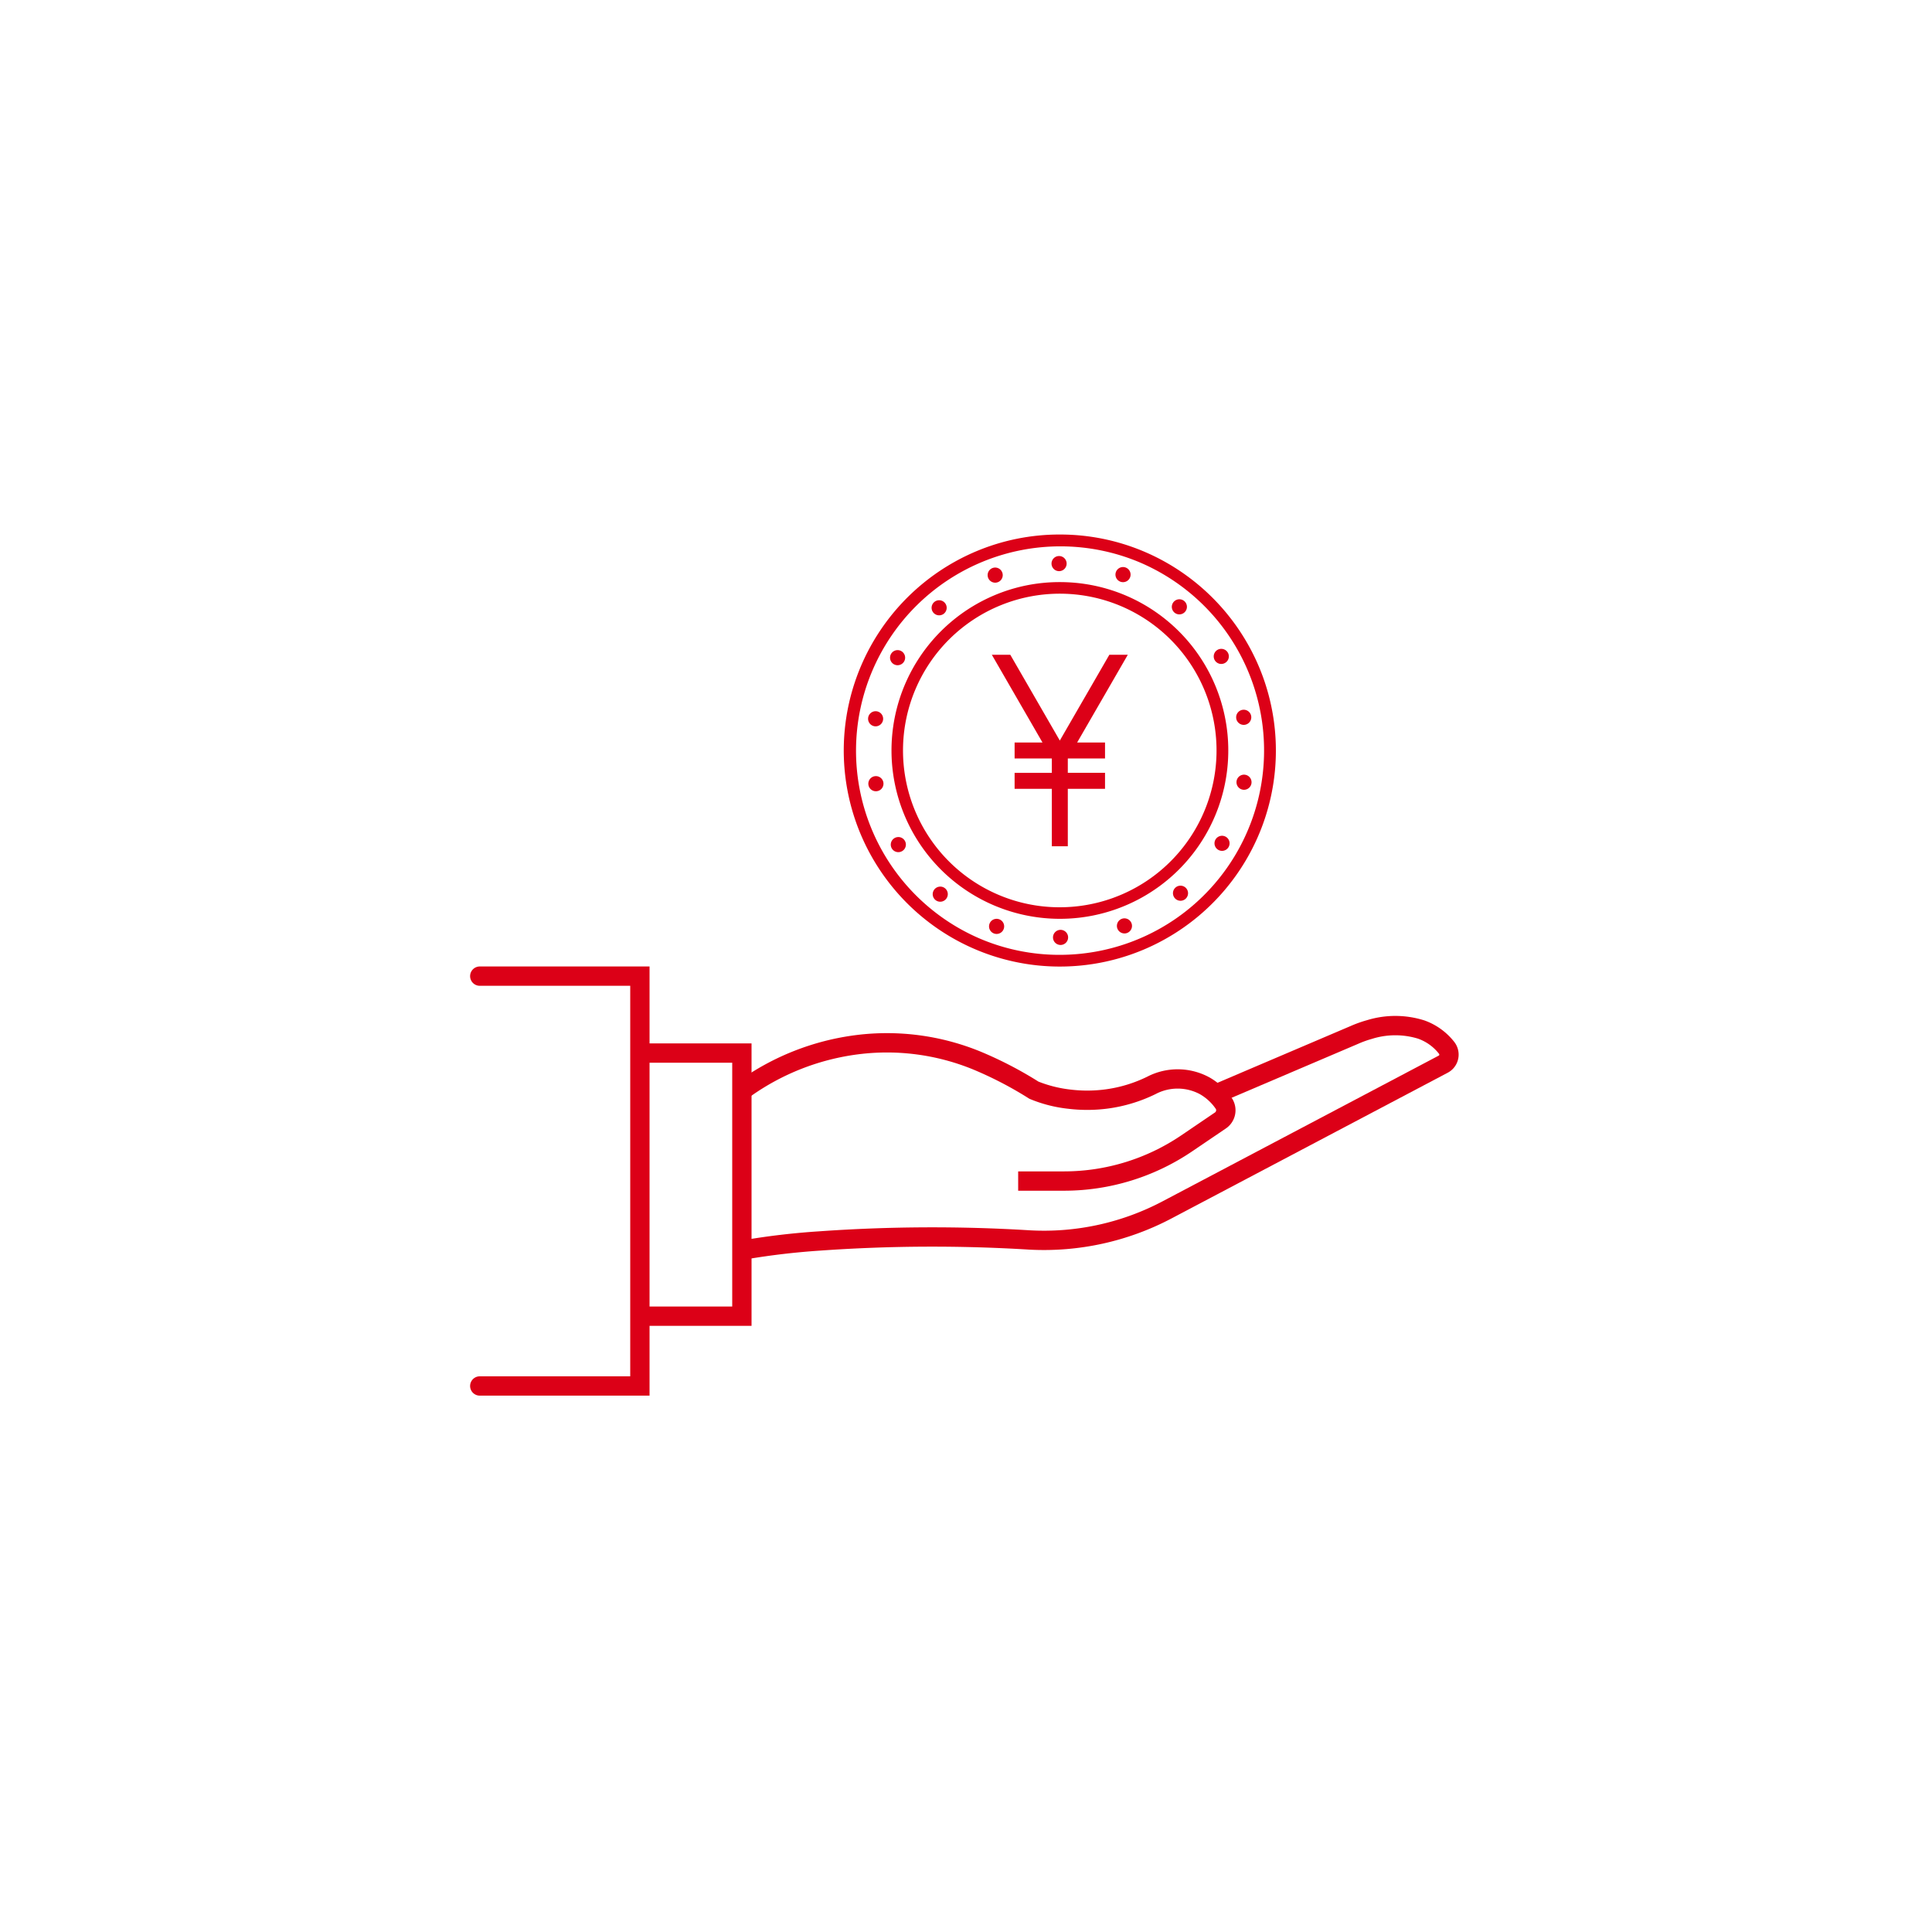
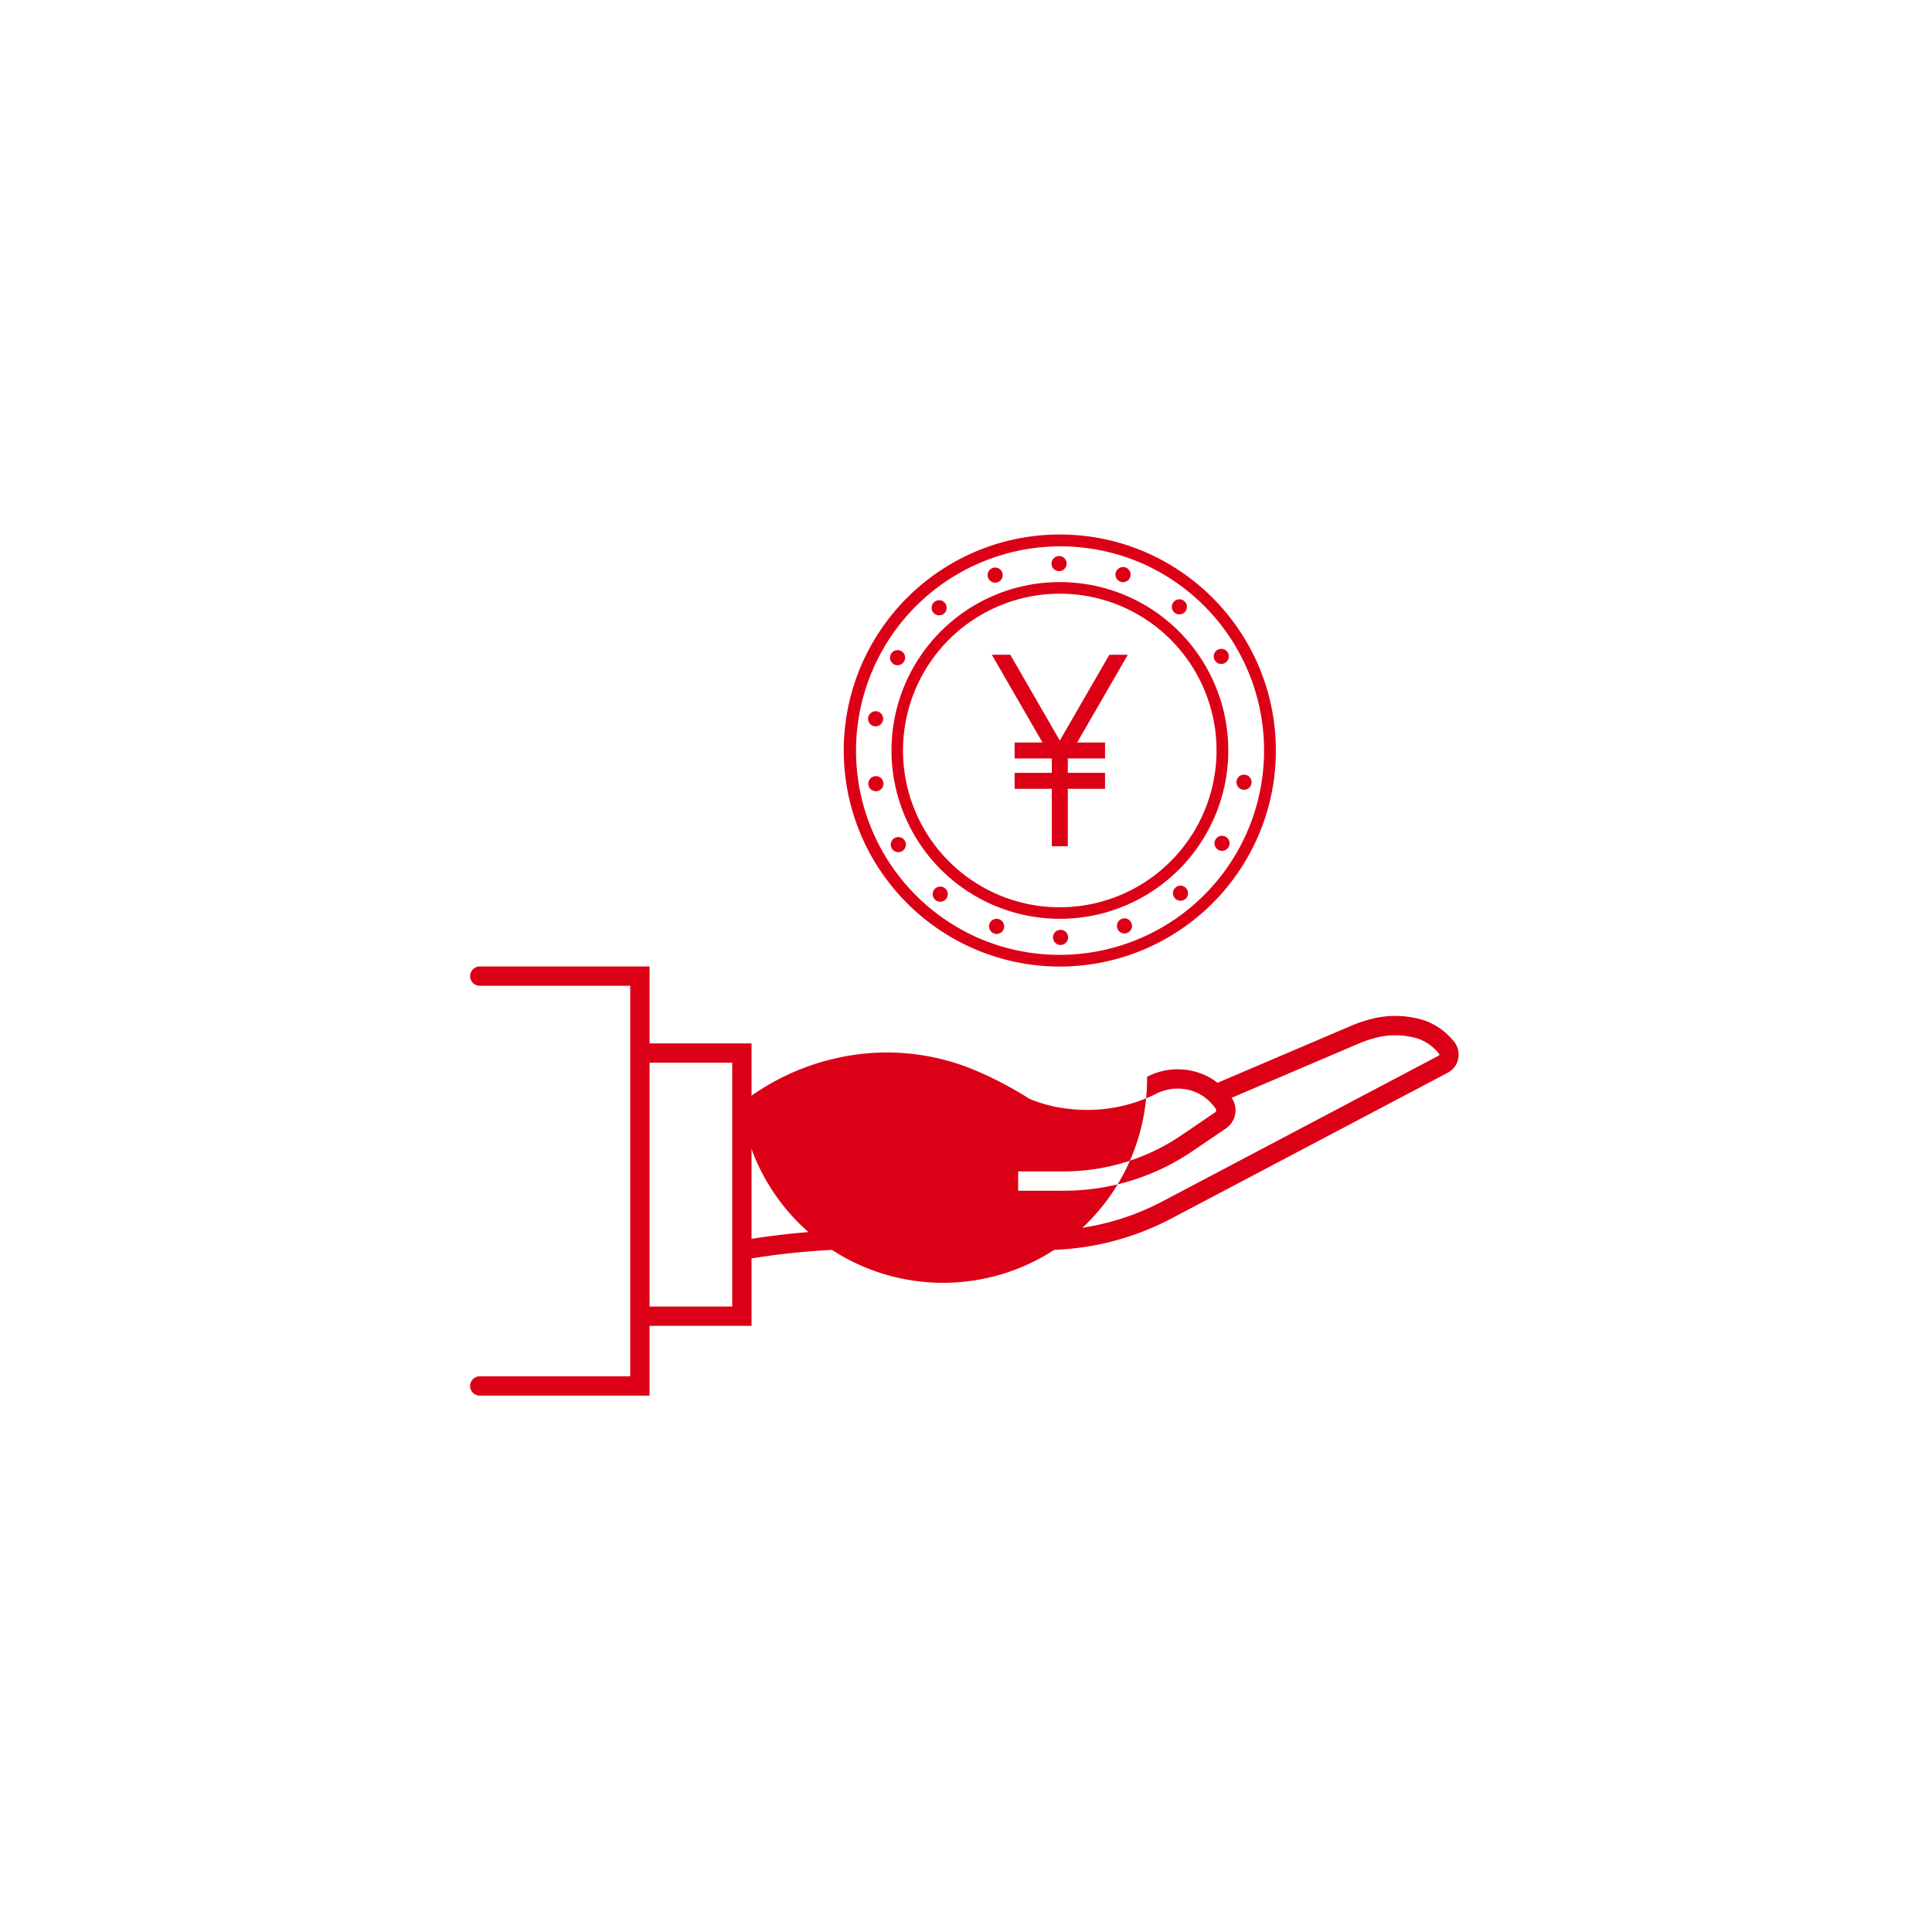
<svg xmlns="http://www.w3.org/2000/svg" width="300" height="300" viewBox="0 0 300 300">
  <defs>
    <clipPath id="clip-path">
      <rect id="長方形_27" data-name="長方形 27" width="67.074" height="67.074" fill="#dc0017" />
    </clipPath>
  </defs>
  <g id="グループ_40" data-name="グループ 40" transform="translate(-370 -885)">
    <rect id="長方形_21" data-name="長方形 21" width="300" height="300" transform="translate(370 885)" fill="#fff" />
    <g id="グループ_30" data-name="グループ 30" transform="translate(-0.25 -12.352)">
-       <path id="パス_5" data-name="パス 5" d="M82.3,77.063H75.186v-3H82.3a32.444,32.444,0,0,0,18.217-5.6l5.2-3.531a.43.43,0,0,0,.175-.546,7.481,7.481,0,0,0-2.488-2.313,7.319,7.319,0,0,0-6.892-.009,24.064,24.064,0,0,1-7.373,2.239,24.531,24.531,0,0,1-6.193.035A21.475,21.475,0,0,1,77,62.816l-.087-.04-.081-.051a57.638,57.638,0,0,0-8.709-4.518A35.309,35.309,0,0,0,50.36,55.881a36.963,36.963,0,0,0-16.773,6.562L31.847,60a39.973,39.973,0,0,1,18.139-7.1,38.315,38.315,0,0,1,19.278,2.527,60.573,60.573,0,0,1,9.071,4.693,19.471,19.471,0,0,0,5.089,1.251,21.513,21.513,0,0,0,5.395-.053A21.073,21.073,0,0,0,95.2,59.372a10.3,10.3,0,0,1,9.721.114,10.456,10.456,0,0,1,3.472,3.241,3.414,3.414,0,0,1-.988,4.693l-5.2,3.53a35.443,35.443,0,0,1-19.9,6.114Z" transform="translate(453.165 1005.182)" fill="#dc0017" />
+       <path id="パス_5" data-name="パス 5" d="M82.3,77.063H75.186v-3H82.3a32.444,32.444,0,0,0,18.217-5.6l5.2-3.531a.43.43,0,0,0,.175-.546,7.481,7.481,0,0,0-2.488-2.313,7.319,7.319,0,0,0-6.892-.009,24.064,24.064,0,0,1-7.373,2.239,24.531,24.531,0,0,1-6.193.035A21.475,21.475,0,0,1,77,62.816l-.087-.04-.081-.051a57.638,57.638,0,0,0-8.709-4.518A35.309,35.309,0,0,0,50.36,55.881a36.963,36.963,0,0,0-16.773,6.562L31.847,60A21.073,21.073,0,0,0,95.2,59.372a10.3,10.3,0,0,1,9.721.114,10.456,10.456,0,0,1,3.472,3.241,3.414,3.414,0,0,1-.988,4.693l-5.2,3.53a35.443,35.443,0,0,1-19.9,6.114Z" transform="translate(453.165 1005.182)" fill="#dc0017" />
      <path id="パス_6" data-name="パス 6" d="M33,88.351l-.571-2.945a113.662,113.662,0,0,1,11.738-1.385,249.038,249.038,0,0,1,32.883-.162,39.434,39.434,0,0,0,20.627-4.542l42.811-22.586a.165.165,0,0,0,.089-.116.2.2,0,0,0-.042-.169,7.152,7.152,0,0,0-3.28-2.356,12.081,12.081,0,0,0-7.152.045,15.652,15.652,0,0,0-2.108.757l-21.54,9.184-1.177-2.76,21.54-9.184a18.444,18.444,0,0,1,2.521-.9,14.974,14.974,0,0,1,8.928.032A10.246,10.246,0,0,1,142.9,54.6a3.2,3.2,0,0,1,.61,2.644,3.167,3.167,0,0,1-1.622,2.141L99.079,81.97a42.435,42.435,0,0,1-22.2,4.884,246.193,246.193,0,0,0-32.41.152A113.737,113.737,0,0,0,33,88.351Z" transform="translate(453.165 1004.538)" fill="#dc0017" />
      <path id="パス_7" data-name="パス 7" d="M37.706,97.663H20.369v-3H34.706V56.806H20.369v-3H37.706Z" transform="translate(449.243 1005.565)" fill="#dc0017" />
      <path id="パス_8" data-name="パス 8" d="M27.862,111.38H1.5a1.5,1.5,0,0,1,0-3H24.862V47.74H1.5a1.5,1.5,0,0,1,0-3H27.862Z" transform="translate(443.25 1002.686)" fill="#dc0017" />
      <g id="グループ_23" data-name="グループ 23" transform="translate(501.281 980.352)">
        <path id="パス_5-2" data-name="パス 5" d="M59.287,31.011H56.421L48.727,44.335,41.036,31.011H38.169l7.868,13.627H41.708v2.483H47.47l.017.028v2.2H41.708v2.482h5.779v8.921h2.482V51.827h5.779V49.344H49.969V47.15l.017-.029h5.762V44.638H51.419Z" transform="translate(-15.191 -12.342)" fill="#dc0017" />
        <g id="グループ_22" data-name="グループ 22" transform="translate(0 0)">
          <g id="グループ_21" data-name="グループ 21" clip-path="url(#clip-path)">
            <path id="パス_6-2" data-name="パス 6" d="M33.537,0A33.384,33.384,0,0,1,52.289,5.729a33.632,33.632,0,0,1,12.15,14.754,33.494,33.494,0,0,1-3.092,31.806A33.632,33.632,0,0,1,46.592,64.439a33.5,33.5,0,0,1-31.806-3.092A33.631,33.631,0,0,1,2.636,46.592,33.493,33.493,0,0,1,5.728,14.786,33.632,33.632,0,0,1,20.483,2.637,33.329,33.329,0,0,1,33.537,0Zm0,65.267A31.739,31.739,0,0,0,45.888,4.3a31.739,31.739,0,0,0-24.7,58.475A31.533,31.533,0,0,0,33.537,65.268Z" transform="translate(0 0)" fill="#dc0017" />
            <path id="楕円形_1" data-name="楕円形 1" d="M24.649-1.5a26.141,26.141,0,0,1,18.49,44.639A26.149,26.149,0,1,1,14.47.555,25.986,25.986,0,0,1,24.649-1.5Zm0,50.492A24.349,24.349,0,0,0,34.124,2.219a24.349,24.349,0,0,0-18.95,44.86A24.19,24.19,0,0,0,24.649,48.992Z" transform="translate(8.888 8.888)" fill="#dc0017" />
            <path id="パス_7-2" data-name="パス 7" d="M54.741,5.548a1.174,1.174,0,1,1-1.173,1.174A1.175,1.175,0,0,1,54.741,5.548Z" transform="translate(-21.32 -2.208)" fill="#dc0017" />
            <path id="パス_8-2" data-name="パス 8" d="M38.264,8.521h0a1.178,1.178,0,0,1,1.1.772,1.174,1.174,0,0,1-1.1,1.576,1.174,1.174,0,0,1,0-2.348Z" transform="translate(-14.762 -3.391)" fill="#dc0017" />
            <path id="パス_9" data-name="パス 9" d="M23.8,16.951h0a1.174,1.174,0,0,1,.756,2.072l0,0a1.174,1.174,0,0,1-1.921-1A1.174,1.174,0,0,1,23.8,16.951Z" transform="translate(-9.004 -6.746)" fill="#dc0017" />
            <path id="パス_10" data-name="パス 10" d="M13.085,29.819h0a1.174,1.174,0,0,1,1.016,1.76l0,0a1.174,1.174,0,0,1-1.6.428,1.173,1.173,0,0,1-.43-1.6h0A1.177,1.177,0,0,1,13.085,29.819Z" transform="translate(-4.74 -11.868)" fill="#dc0017" />
            <path id="パス_11" data-name="パス 11" d="M7.42,45.575h0a1.18,1.18,0,0,1,.2.018,1.174,1.174,0,0,1-.2,2.33,1.178,1.178,0,0,1-.2-.018,1.174,1.174,0,0,1,.2-2.33Z" transform="translate(-2.486 -18.138)" fill="#dc0017" />
            <path id="パス_12" data-name="パス 12" d="M7.487,62.318h0a1.175,1.175,0,1,1-.2.018A1.172,1.172,0,0,1,7.487,62.318Z" transform="translate(-2.512 -24.802)" fill="#dc0017" />
            <path id="パス_13" data-name="パス 13" d="M13.276,78.03h0a1.174,1.174,0,1,1-1.015,1.763l0,0a1.174,1.174,0,0,1,1.017-1.76Z" transform="translate(-4.817 -31.055)" fill="#dc0017" />
            <path id="パス_14" data-name="パス 14" d="M24.089,90.813h0a1.174,1.174,0,1,1-.752,2.075l0,0a1.174,1.174,0,0,1,.756-2.072Z" transform="translate(-9.12 -36.143)" fill="#dc0017" />
            <path id="パス_15" data-name="パス 15" d="M38.622,99.127h0a1.174,1.174,0,1,1-1.1.772A1.169,1.169,0,0,1,38.622,99.127Z" transform="translate(-14.904 -39.452)" fill="#dc0017" />
            <path id="楕円形_2" data-name="楕円形 2" d="M-.326-1.5A1.175,1.175,0,0,1,.848-.326,1.175,1.175,0,0,1-.326.848,1.175,1.175,0,0,1-1.5-.326,1.175,1.175,0,0,1-.326-1.5Z" transform="translate(33.978 62.886)" fill="#dc0017" />
            <path id="パス_16" data-name="パス 16" d="M71.6,101.344h0a1.178,1.178,0,0,1-1.1-.772A1.173,1.173,0,0,1,71.6,99a1.174,1.174,0,0,1,0,2.348Z" transform="translate(-28.029 -39.4)" fill="#dc0017" />
            <path id="パス_17" data-name="パス 17" d="M86.067,92.916a1.174,1.174,0,0,1-.756-2.072l0,0a1.174,1.174,0,0,1,1.921,1,1.174,1.174,0,0,1-1.169,1.072Z" transform="translate(-33.787 -36.045)" fill="#dc0017" />
            <path id="パス_18" data-name="パス 18" d="M96.778,80.046h0a1.174,1.174,0,0,1-1.016-1.76l0,0a1.174,1.174,0,0,1,1.6-.428,1.174,1.174,0,0,1,.43,1.6A1.177,1.177,0,0,1,96.778,80.046Z" transform="translate(-38.05 -30.923)" fill="#dc0017" />
            <path id="パス_19" data-name="パス 19" d="M102.443,64.291h0a1.18,1.18,0,0,1-.2-.018,1.174,1.174,0,0,1,.2-2.33,1.178,1.178,0,0,1,.2.018,1.174,1.174,0,0,1-.2,2.33Z" transform="translate(-40.304 -24.653)" fill="#dc0017" />
-             <path id="パス_20" data-name="パス 20" d="M102.376,47.547h0a1.175,1.175,0,1,1,.2-.018A1.172,1.172,0,0,1,102.376,47.547Z" transform="translate(-40.278 -17.989)" fill="#dc0017" />
            <path id="パス_21" data-name="パス 21" d="M96.588,31.836h0A1.174,1.174,0,1,1,97.6,30.074l0,0a1.174,1.174,0,0,1-1.017,1.76Z" transform="translate(-37.974 -11.736)" fill="#dc0017" />
            <path id="パス_22" data-name="パス 22" d="M85.775,19.053h0a1.174,1.174,0,1,1,.752-2.075l0,0a1.174,1.174,0,0,1-.756,2.072Z" transform="translate(-33.671 -6.649)" fill="#dc0017" />
            <path id="パス_23" data-name="パス 23" d="M71.242,10.738h0a1.174,1.174,0,1,1,1.1-.772A1.171,1.171,0,0,1,71.242,10.738Z" transform="translate(-27.887 -3.339)" fill="#dc0017" />
          </g>
        </g>
      </g>
    </g>
  </g>
</svg>